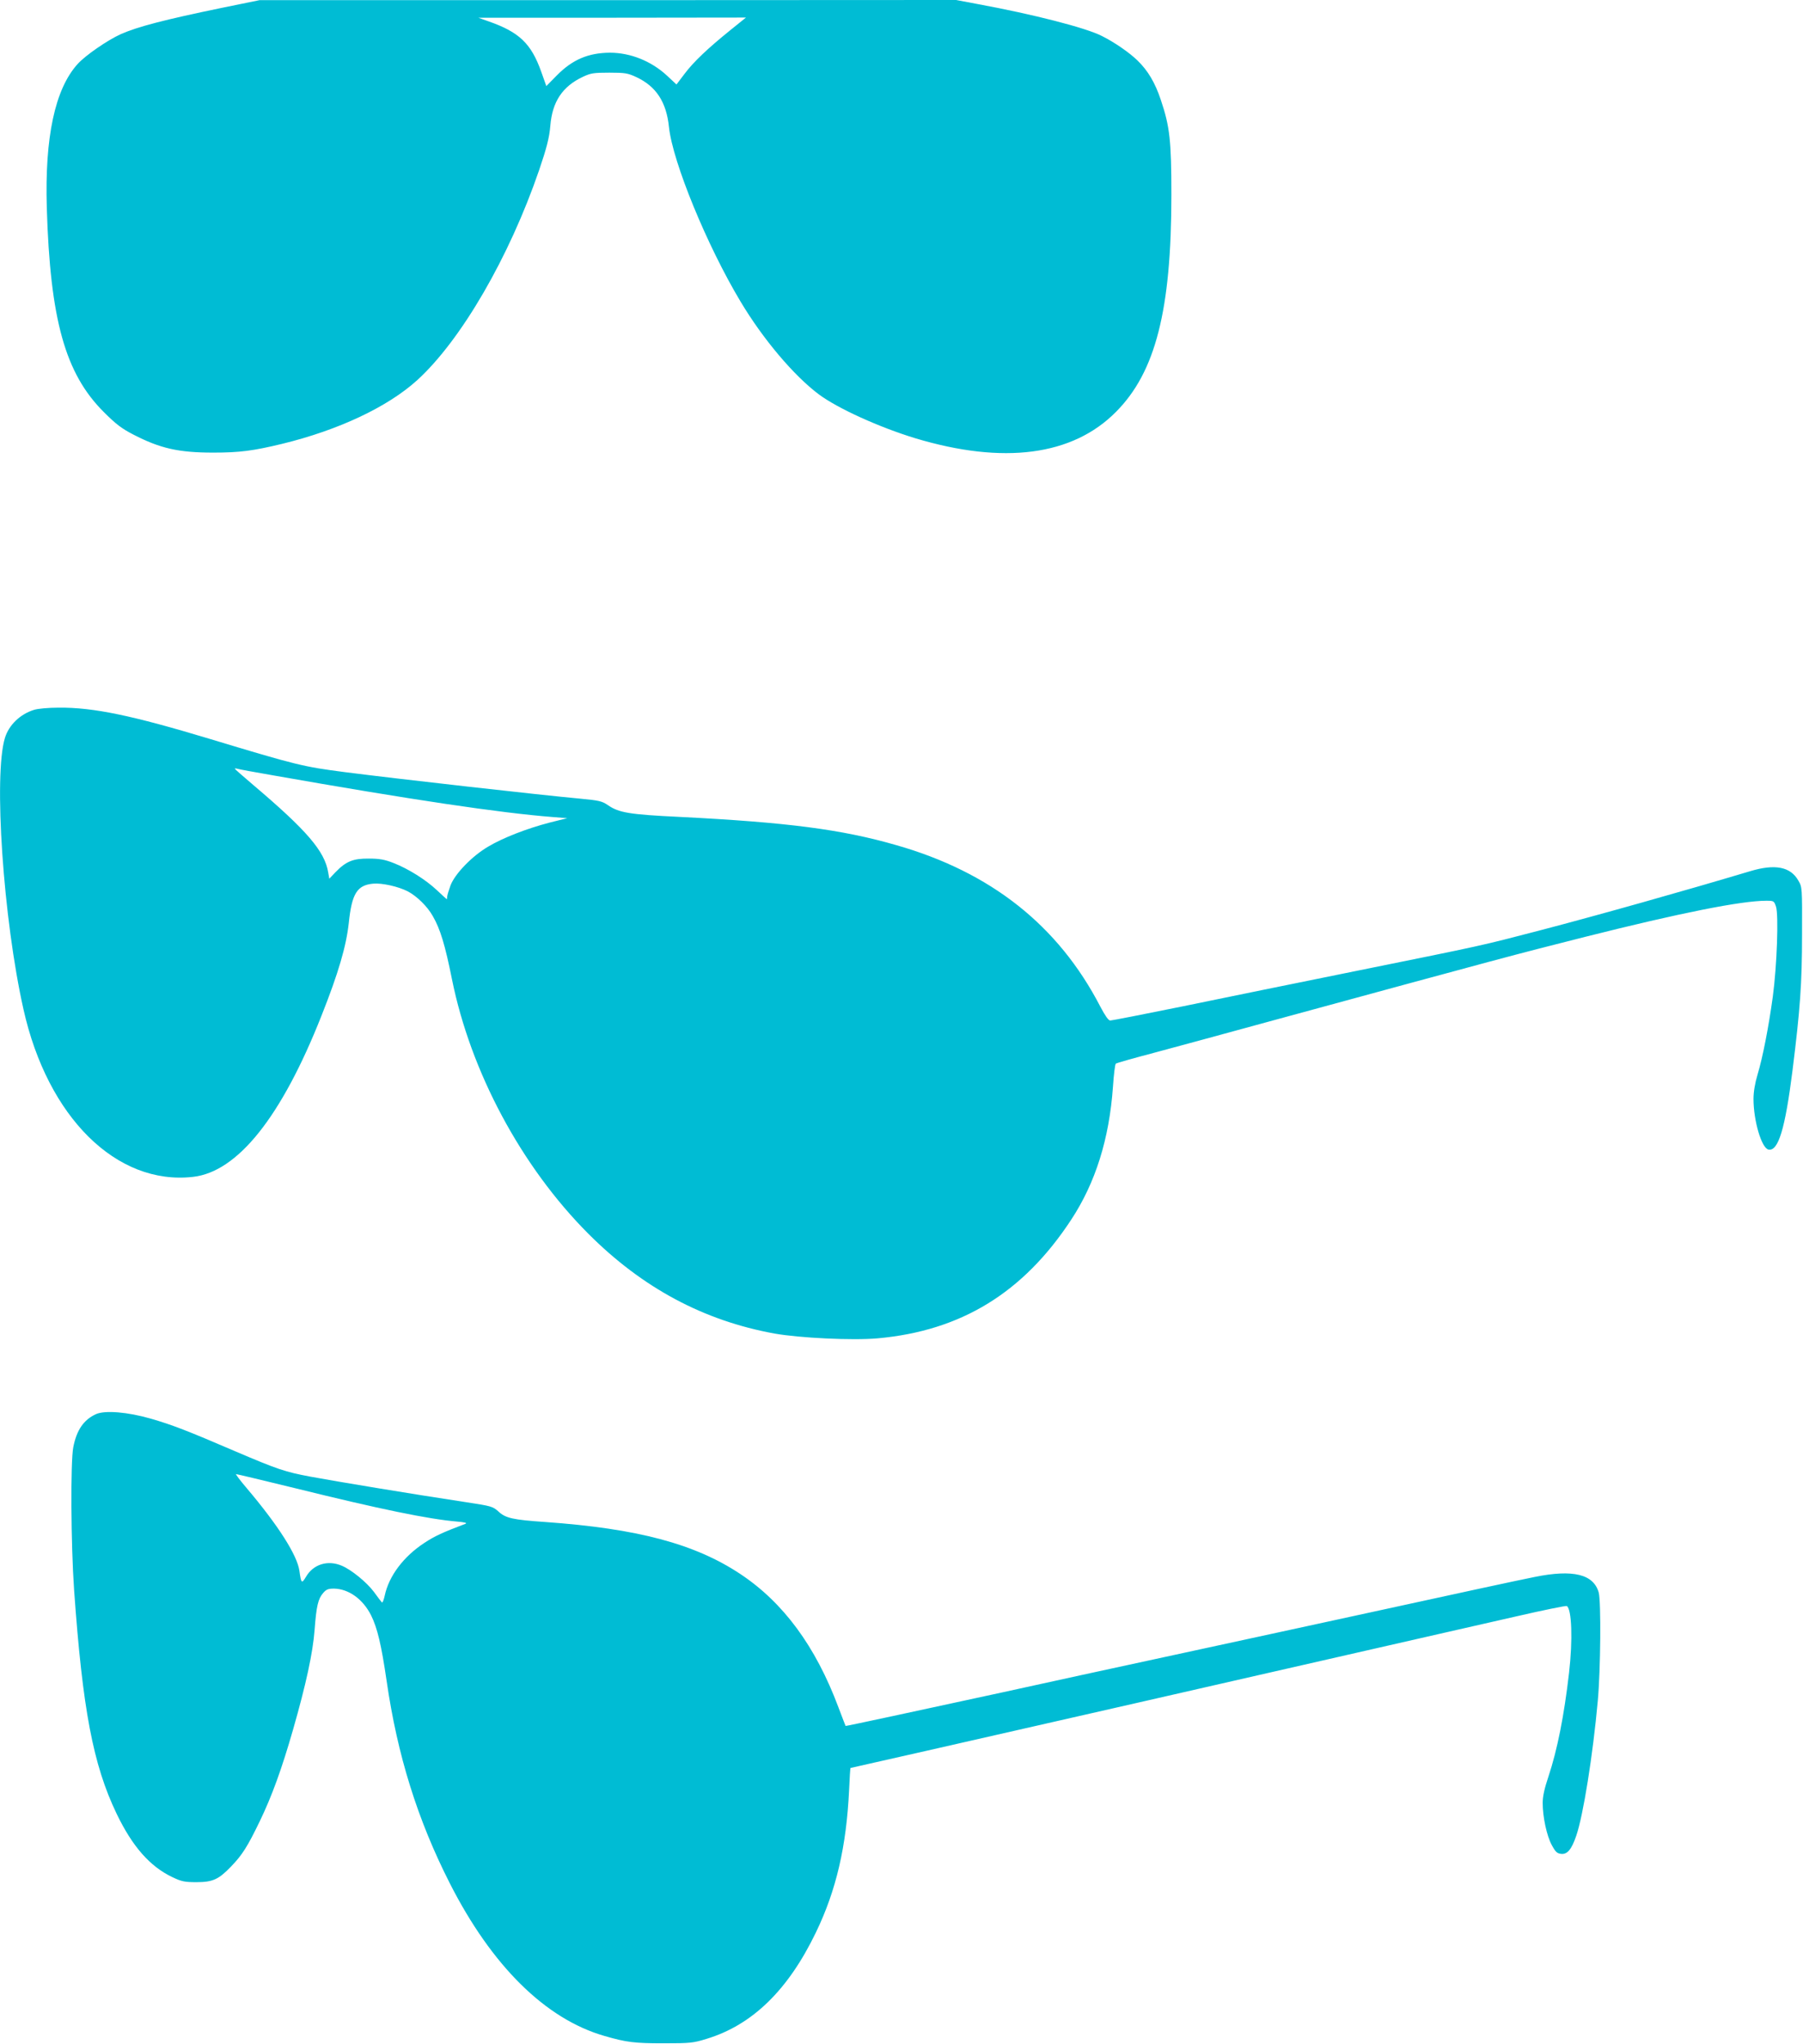
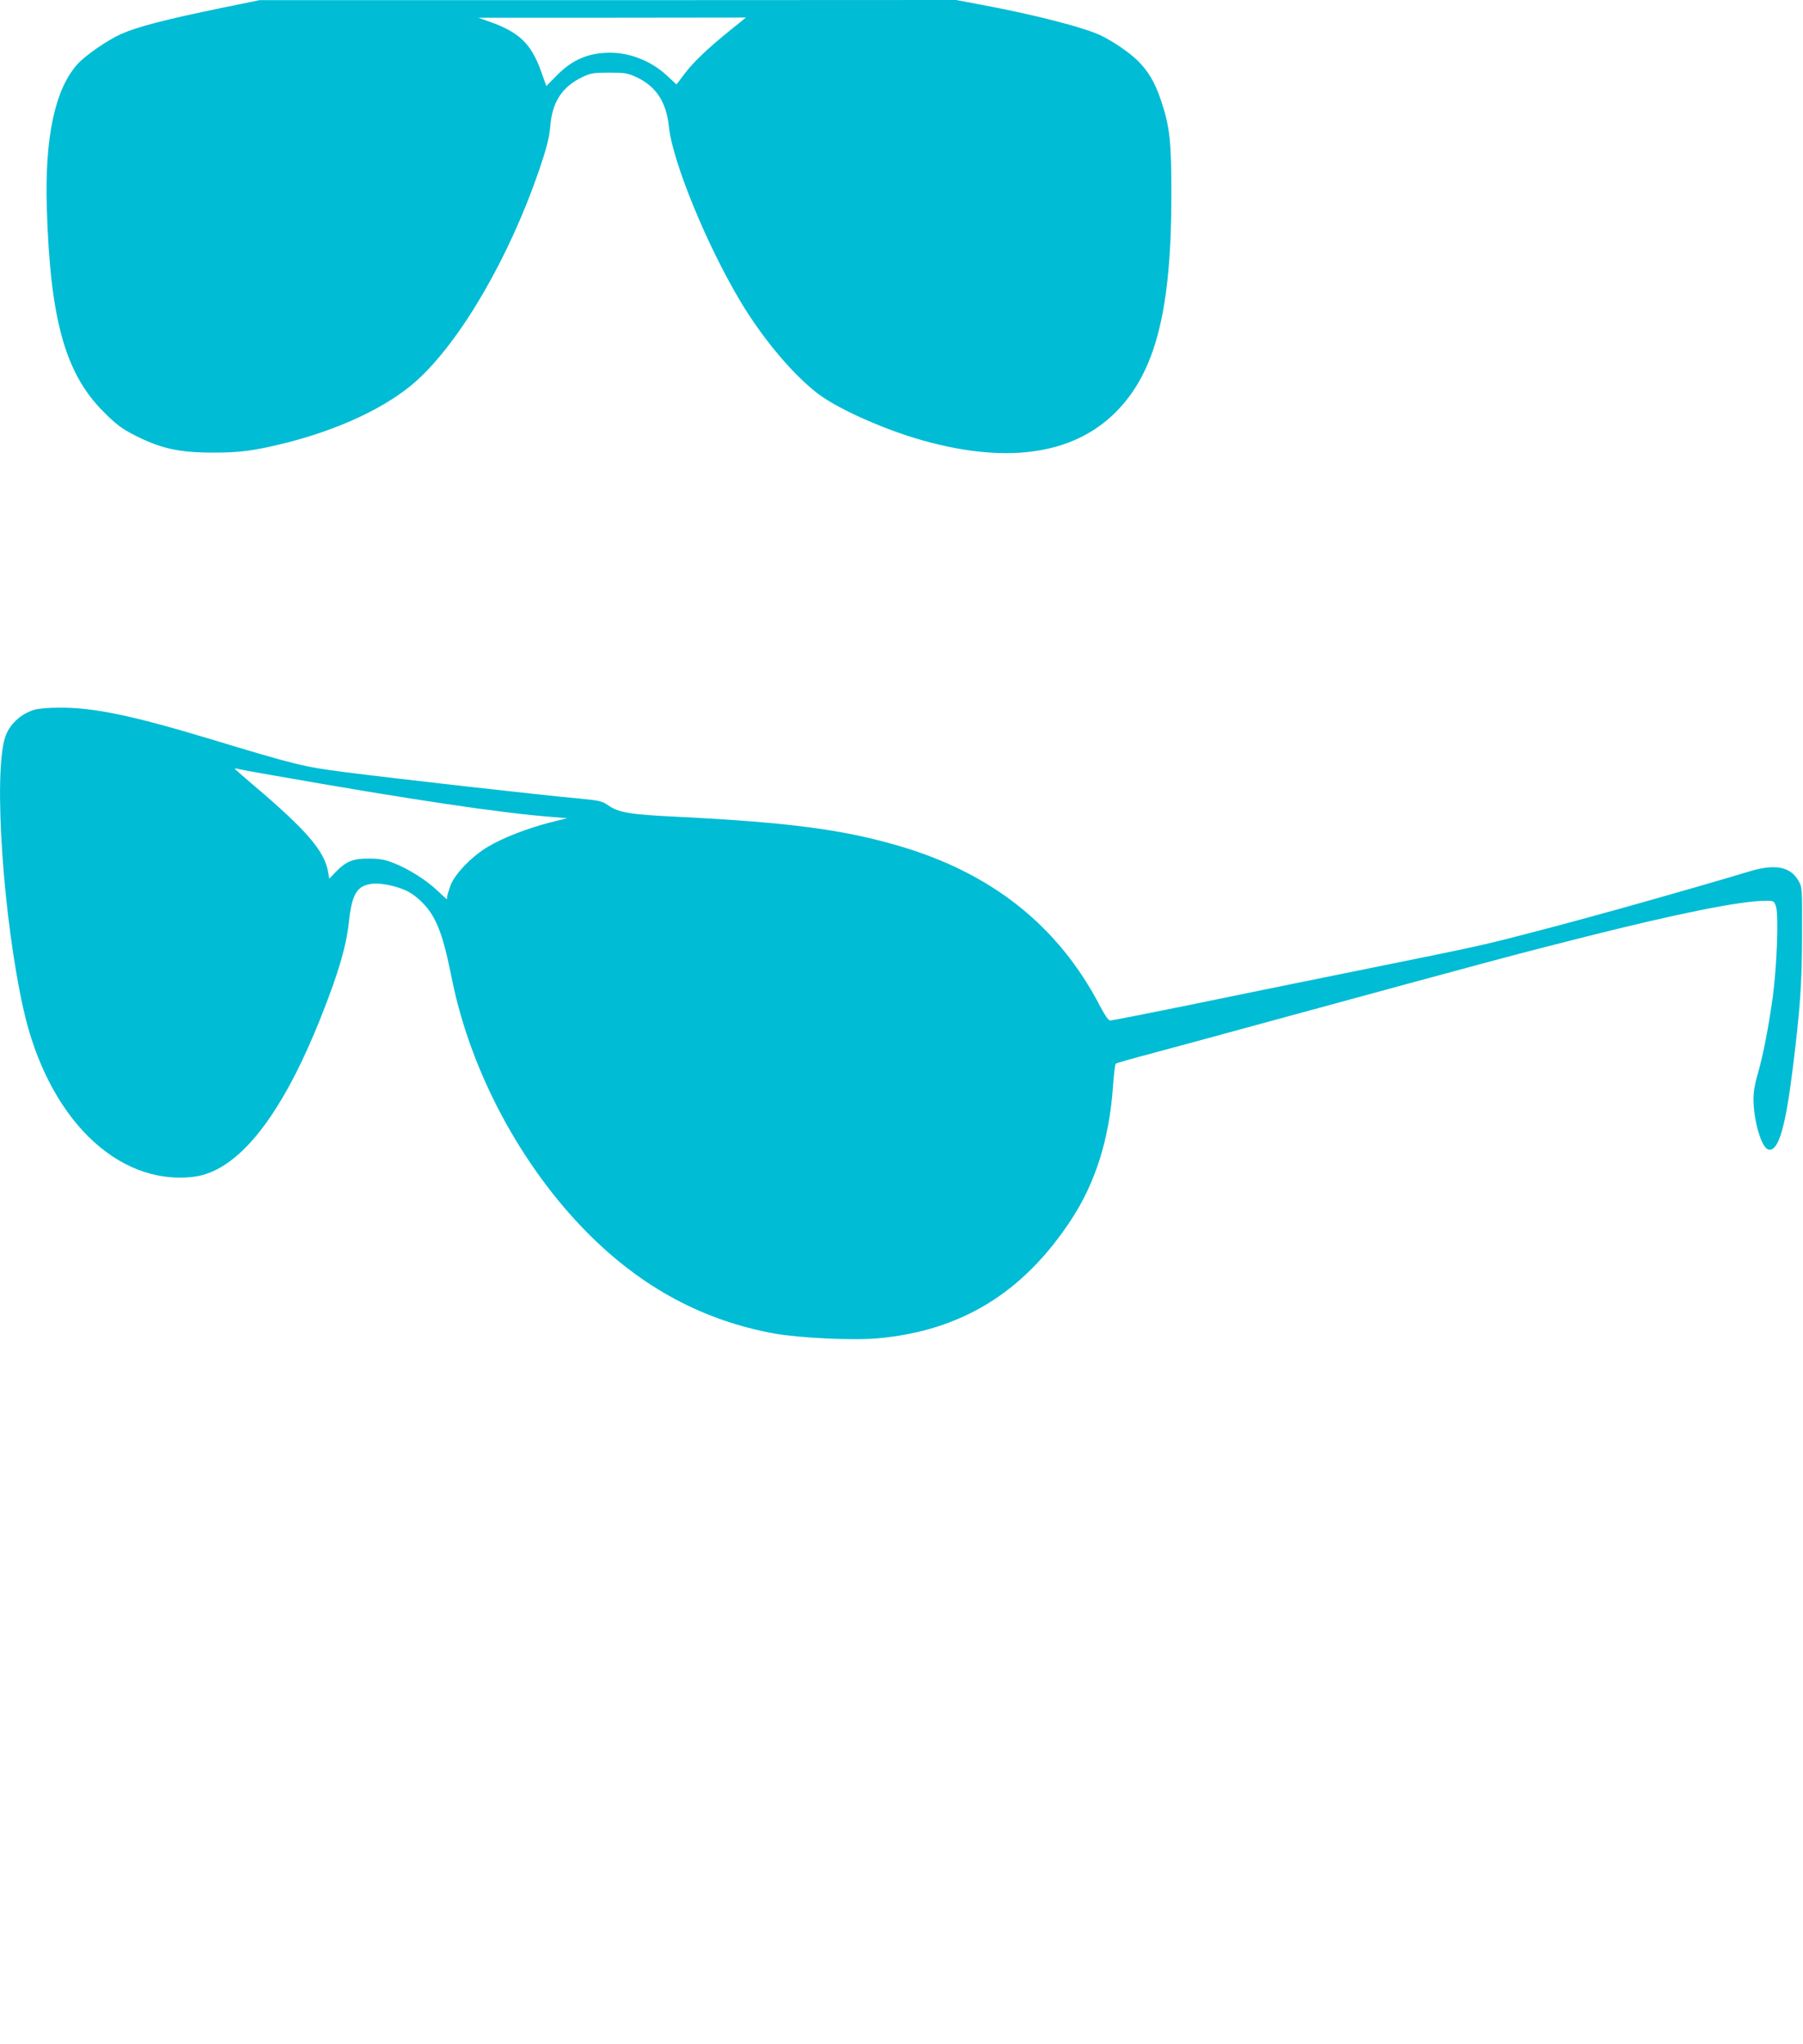
<svg xmlns="http://www.w3.org/2000/svg" version="1.0" width="1129pt" height="1280pt" viewBox="0 0 1129 1280" preserveAspectRatio="xMidYMid meet">
  <g transform="translate(0,1280) scale(0.1,-0.1)" fill="#00bcd4" stroke="none">
    <path d="M1390 12751 c-358 -74 -528 -118 -634 -165 -82 -37 -222 -133 -271 -188 -141 -157 -205 -457 -192 -898 21 -701 115 -1039 357 -1280 77 -77 113 -104 185 -141 168 -87 284 -113 500 -113 165 0 250 11 432 55 353 86 661 231 846 399 275 251 576 770 763 1315 46 135 64 203 70 277 12 151 76 247 204 307 49 23 67 26 165 26 100 0 116 -3 170 -28 124 -58 188 -156 204 -313 23 -218 238 -742 448 -1092 141 -236 334 -464 490 -581 118 -88 378 -206 604 -275 552 -166 985 -110 1257 165 248 249 347 638 347 1359 0 339 -10 428 -66 594 -36 109 -82 185 -146 247 -51 50 -147 116 -224 154 -99 51 -432 136 -774 199 l-138 26 -2181 -1 -2181 0 -235 -48z m3183 -140 c-140 -113 -231 -199 -287 -274 l-50 -66 -59 55 c-99 92 -230 144 -358 144 -135 -1 -234 -43 -331 -141 l-67 -68 -32 90 c-63 177 -138 248 -329 315 l-65 23 838 0 838 1 -98 -79z" />
    <path d="M212 8355 c-86 -27 -156 -94 -181 -175 -72 -233 -11 -1134 116 -1700 151 -676 583 -1103 1061 -1049 280 31 555 376 805 1009 106 267 155 435 171 581 19 184 52 237 153 246 54 5 155 -17 216 -48 57 -30 123 -94 157 -155 47 -81 77 -181 120 -395 117 -580 434 -1173 855 -1595 338 -338 720 -543 1165 -624 158 -28 489 -44 645 -30 523 47 912 285 1212 742 153 232 239 508 262 832 5 76 13 142 18 146 4 4 114 35 243 69 129 35 449 121 710 193 1505 410 1516 413 1990 533 592 149 974 225 1130 225 47 0 49 -1 61 -37 17 -52 6 -368 -20 -563 -26 -190 -63 -380 -96 -490 -16 -53 -25 -108 -25 -151 0 -137 51 -309 94 -317 61 -12 104 129 150 493 48 384 60 546 60 855 1 293 1 295 -23 336 -49 87 -146 106 -302 59 -408 -122 -947 -274 -1314 -370 -381 -99 -330 -88 -1155 -255 -355 -72 -842 -171 -1083 -221 -241 -49 -446 -89 -455 -89 -11 0 -32 30 -62 87 -263 508 -685 842 -1277 1011 -343 99 -683 143 -1358 177 -314 15 -380 26 -449 74 -37 25 -55 29 -171 40 -241 22 -1129 122 -1473 166 -264 34 -304 44 -847 208 -487 147 -730 198 -947 196 -65 0 -131 -6 -156 -14z m1493 -409 c868 -153 1425 -236 1758 -262 l89 -7 -112 -28 c-141 -37 -289 -94 -383 -150 -101 -59 -208 -170 -236 -243 -11 -31 -21 -63 -21 -71 0 -8 -1 -15 -3 -15 -1 0 -28 25 -60 55 -71 67 -180 135 -272 171 -56 22 -88 28 -155 28 -99 1 -143 -17 -209 -85 l-39 -41 -7 40 c-22 132 -132 261 -467 545 -65 55 -118 102 -118 104 0 2 8 2 18 -1 9 -3 107 -21 217 -40z" />
-     <path d="M600 3945 c-76 -35 -120 -99 -141 -206 -18 -91 -15 -608 5 -894 53 -747 119 -1095 266 -1401 99 -206 209 -331 350 -398 57 -27 76 -31 150 -31 102 0 139 17 216 97 71 73 105 128 179 281 78 161 140 333 210 577 82 286 124 481 135 625 11 148 22 195 54 231 19 22 31 27 68 27 92 -2 181 -66 232 -168 39 -79 64 -184 97 -410 67 -464 193 -868 395 -1266 263 -518 600 -851 969 -957 138 -40 188 -46 370 -46 168 0 186 2 270 28 286 87 510 305 684 666 128 265 191 539 208 893 3 75 7 137 9 137 3 0 659 149 1809 411 314 72 647 148 740 169 94 21 350 80 570 130 220 50 477 109 570 130 94 21 309 70 479 109 169 39 312 68 317 65 31 -19 38 -211 14 -419 -31 -268 -73 -480 -129 -649 -25 -74 -36 -124 -36 -165 0 -87 25 -205 57 -264 24 -44 33 -52 59 -55 38 -4 65 28 94 113 44 128 104 503 135 845 18 198 21 619 6 678 -32 115 -160 147 -401 98 -106 -21 -457 -97 -1140 -246 -222 -48 -661 -144 -1060 -230 -453 -98 -854 -185 -1130 -246 -516 -112 -984 -213 -985 -211 -1 1 -21 54 -45 117 -143 382 -345 656 -615 835 -285 189 -644 284 -1220 325 -204 14 -249 24 -294 66 -36 32 -45 34 -202 58 -337 51 -813 130 -975 160 -160 30 -204 45 -469 158 -307 132 -396 166 -530 205 -146 42 -288 54 -345 28z m1251 -464 c530 -131 833 -193 1009 -208 49 -4 68 -9 55 -14 -143 -54 -195 -78 -258 -120 -130 -85 -222 -207 -248 -330 -6 -28 -14 -47 -18 -42 -4 4 -27 34 -50 66 -46 61 -141 138 -200 163 -88 38 -179 10 -225 -69 -27 -45 -30 -42 -41 36 -13 98 -132 285 -331 520 -41 48 -70 87 -66 87 5 0 173 -40 373 -89z" />
  </g>
</svg>